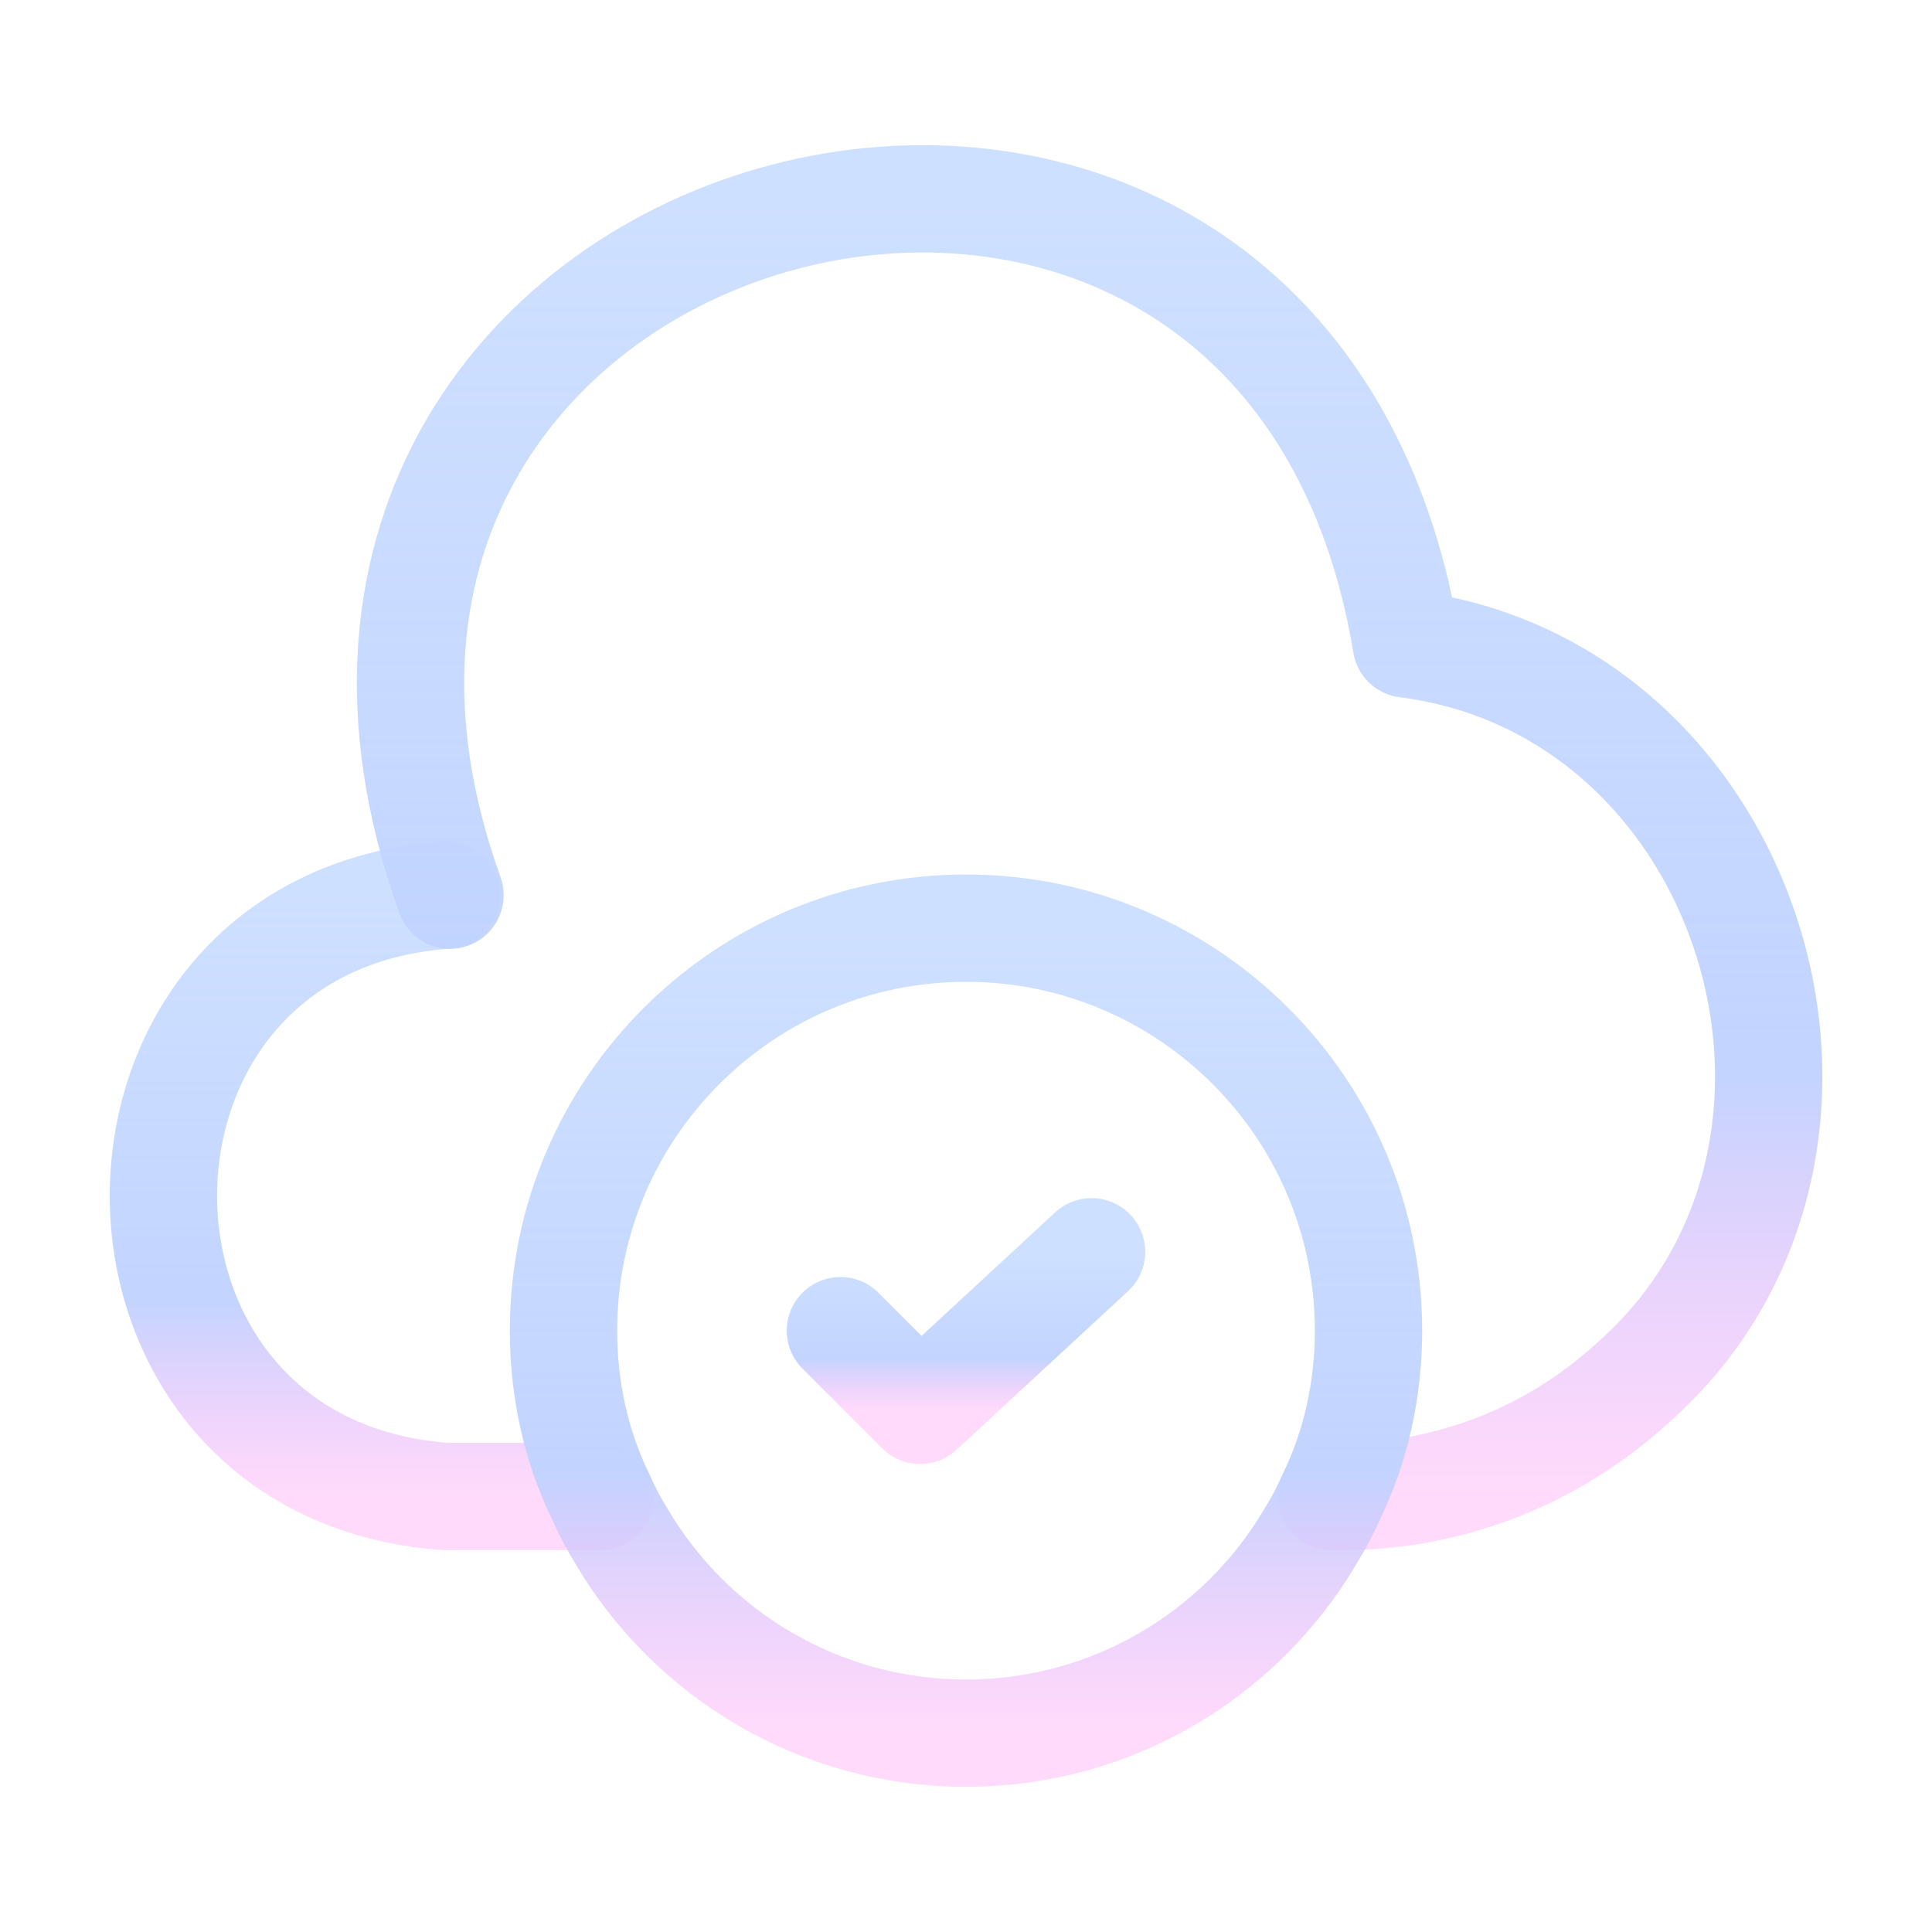
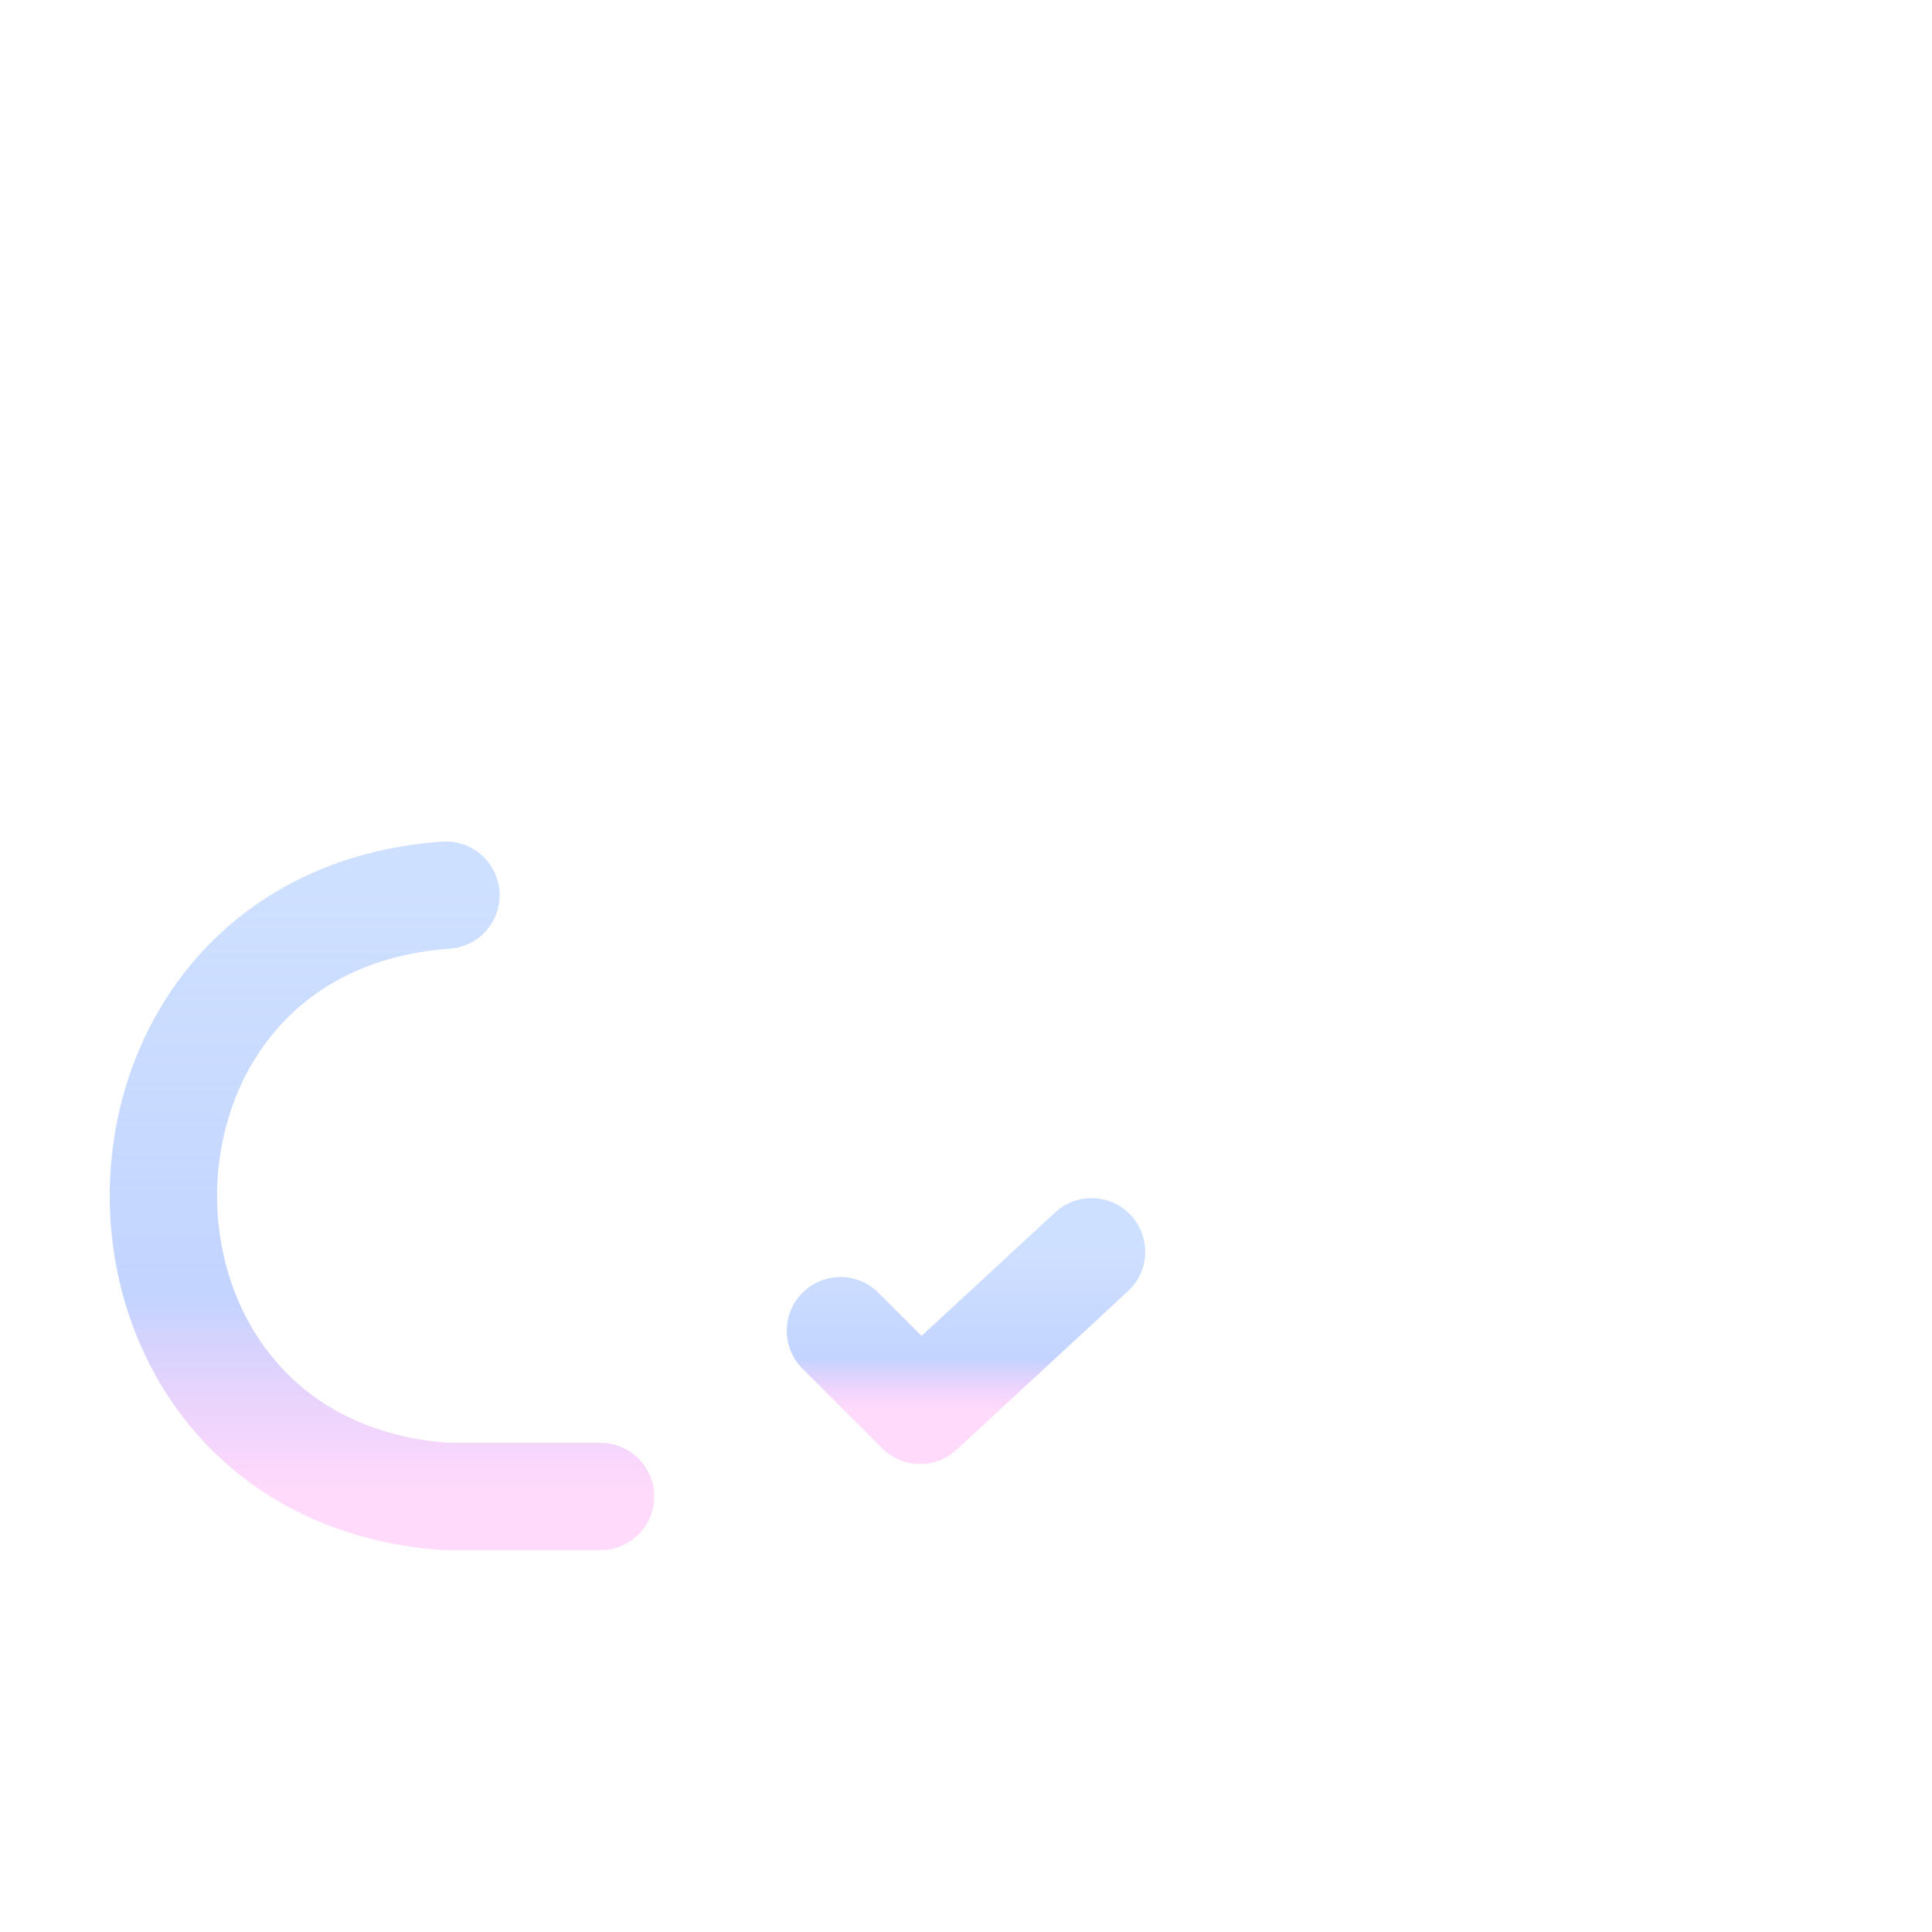
<svg xmlns="http://www.w3.org/2000/svg" width="36" height="36" viewBox="0 0 36 36" fill="none">
  <path d="M8.31 16.68C1.29 17.175 1.29 27.39 8.31 27.885H11.19" stroke="url(#paint0_linear_118_78)" stroke-width="2" stroke-miterlimit="10" stroke-linecap="round" stroke-linejoin="round" />
-   <path d="M8.385 16.68C3.57 3.285 23.88 -2.07 26.205 12C32.7 12.825 35.325 21.48 30.405 25.785C28.905 27.15 26.97 27.9 24.945 27.885H24.81" stroke="url(#paint1_linear_118_78)" stroke-width="2" stroke-miterlimit="10" stroke-linecap="round" stroke-linejoin="round" />
-   <path d="M25.5 24.795C25.5 25.905 25.26 26.955 24.81 27.885C24.69 28.155 24.555 28.41 24.405 28.65C23.115 30.825 20.73 32.295 18 32.295C15.27 32.295 12.885 30.825 11.595 28.65C11.445 28.41 11.31 28.155 11.19 27.885C10.74 26.955 10.5 25.905 10.5 24.795C10.5 20.655 13.86 17.295 18 17.295C22.14 17.295 25.5 20.655 25.5 24.795Z" stroke="url(#paint2_linear_118_78)" stroke-width="2" stroke-miterlimit="10" stroke-linecap="round" stroke-linejoin="round" />
  <path d="M15.66 24.795L17.145 26.28L20.34 23.325" stroke="url(#paint3_linear_118_78)" stroke-width="2" stroke-linecap="round" stroke-linejoin="round" />
  <defs>
    <linearGradient id="paint0_linear_118_78" x1="7.117" y1="16.68" x2="7.117" y2="27.885" gradientUnits="userSpaceOnUse">
      <stop stop-color="#C2D8FF" stop-opacity="0.8" />
      <stop offset="0.675" stop-color="#C1D3FF" stop-opacity="0.975" />
      <stop offset="1" stop-color="#FFB6F8" stop-opacity="0.5" />
    </linearGradient>
    <linearGradient id="paint1_linear_118_78" x1="20.303" y1="3.705" x2="20.303" y2="27.885" gradientUnits="userSpaceOnUse">
      <stop stop-color="#C2D8FF" stop-opacity="0.8" />
      <stop offset="0.675" stop-color="#C1D3FF" stop-opacity="0.975" />
      <stop offset="1" stop-color="#FFB6F8" stop-opacity="0.5" />
    </linearGradient>
    <linearGradient id="paint2_linear_118_78" x1="18" y1="17.295" x2="18" y2="32.295" gradientUnits="userSpaceOnUse">
      <stop stop-color="#C2D8FF" stop-opacity="0.8" />
      <stop offset="0.675" stop-color="#C1D3FF" stop-opacity="0.975" />
      <stop offset="1" stop-color="#FFB6F8" stop-opacity="0.5" />
    </linearGradient>
    <linearGradient id="paint3_linear_118_78" x1="18" y1="23.325" x2="18" y2="26.28" gradientUnits="userSpaceOnUse">
      <stop stop-color="#C2D8FF" stop-opacity="0.8" />
      <stop offset="0.675" stop-color="#C1D3FF" stop-opacity="0.975" />
      <stop offset="1" stop-color="#FFB6F8" stop-opacity="0.5" />
    </linearGradient>
  </defs>
</svg>